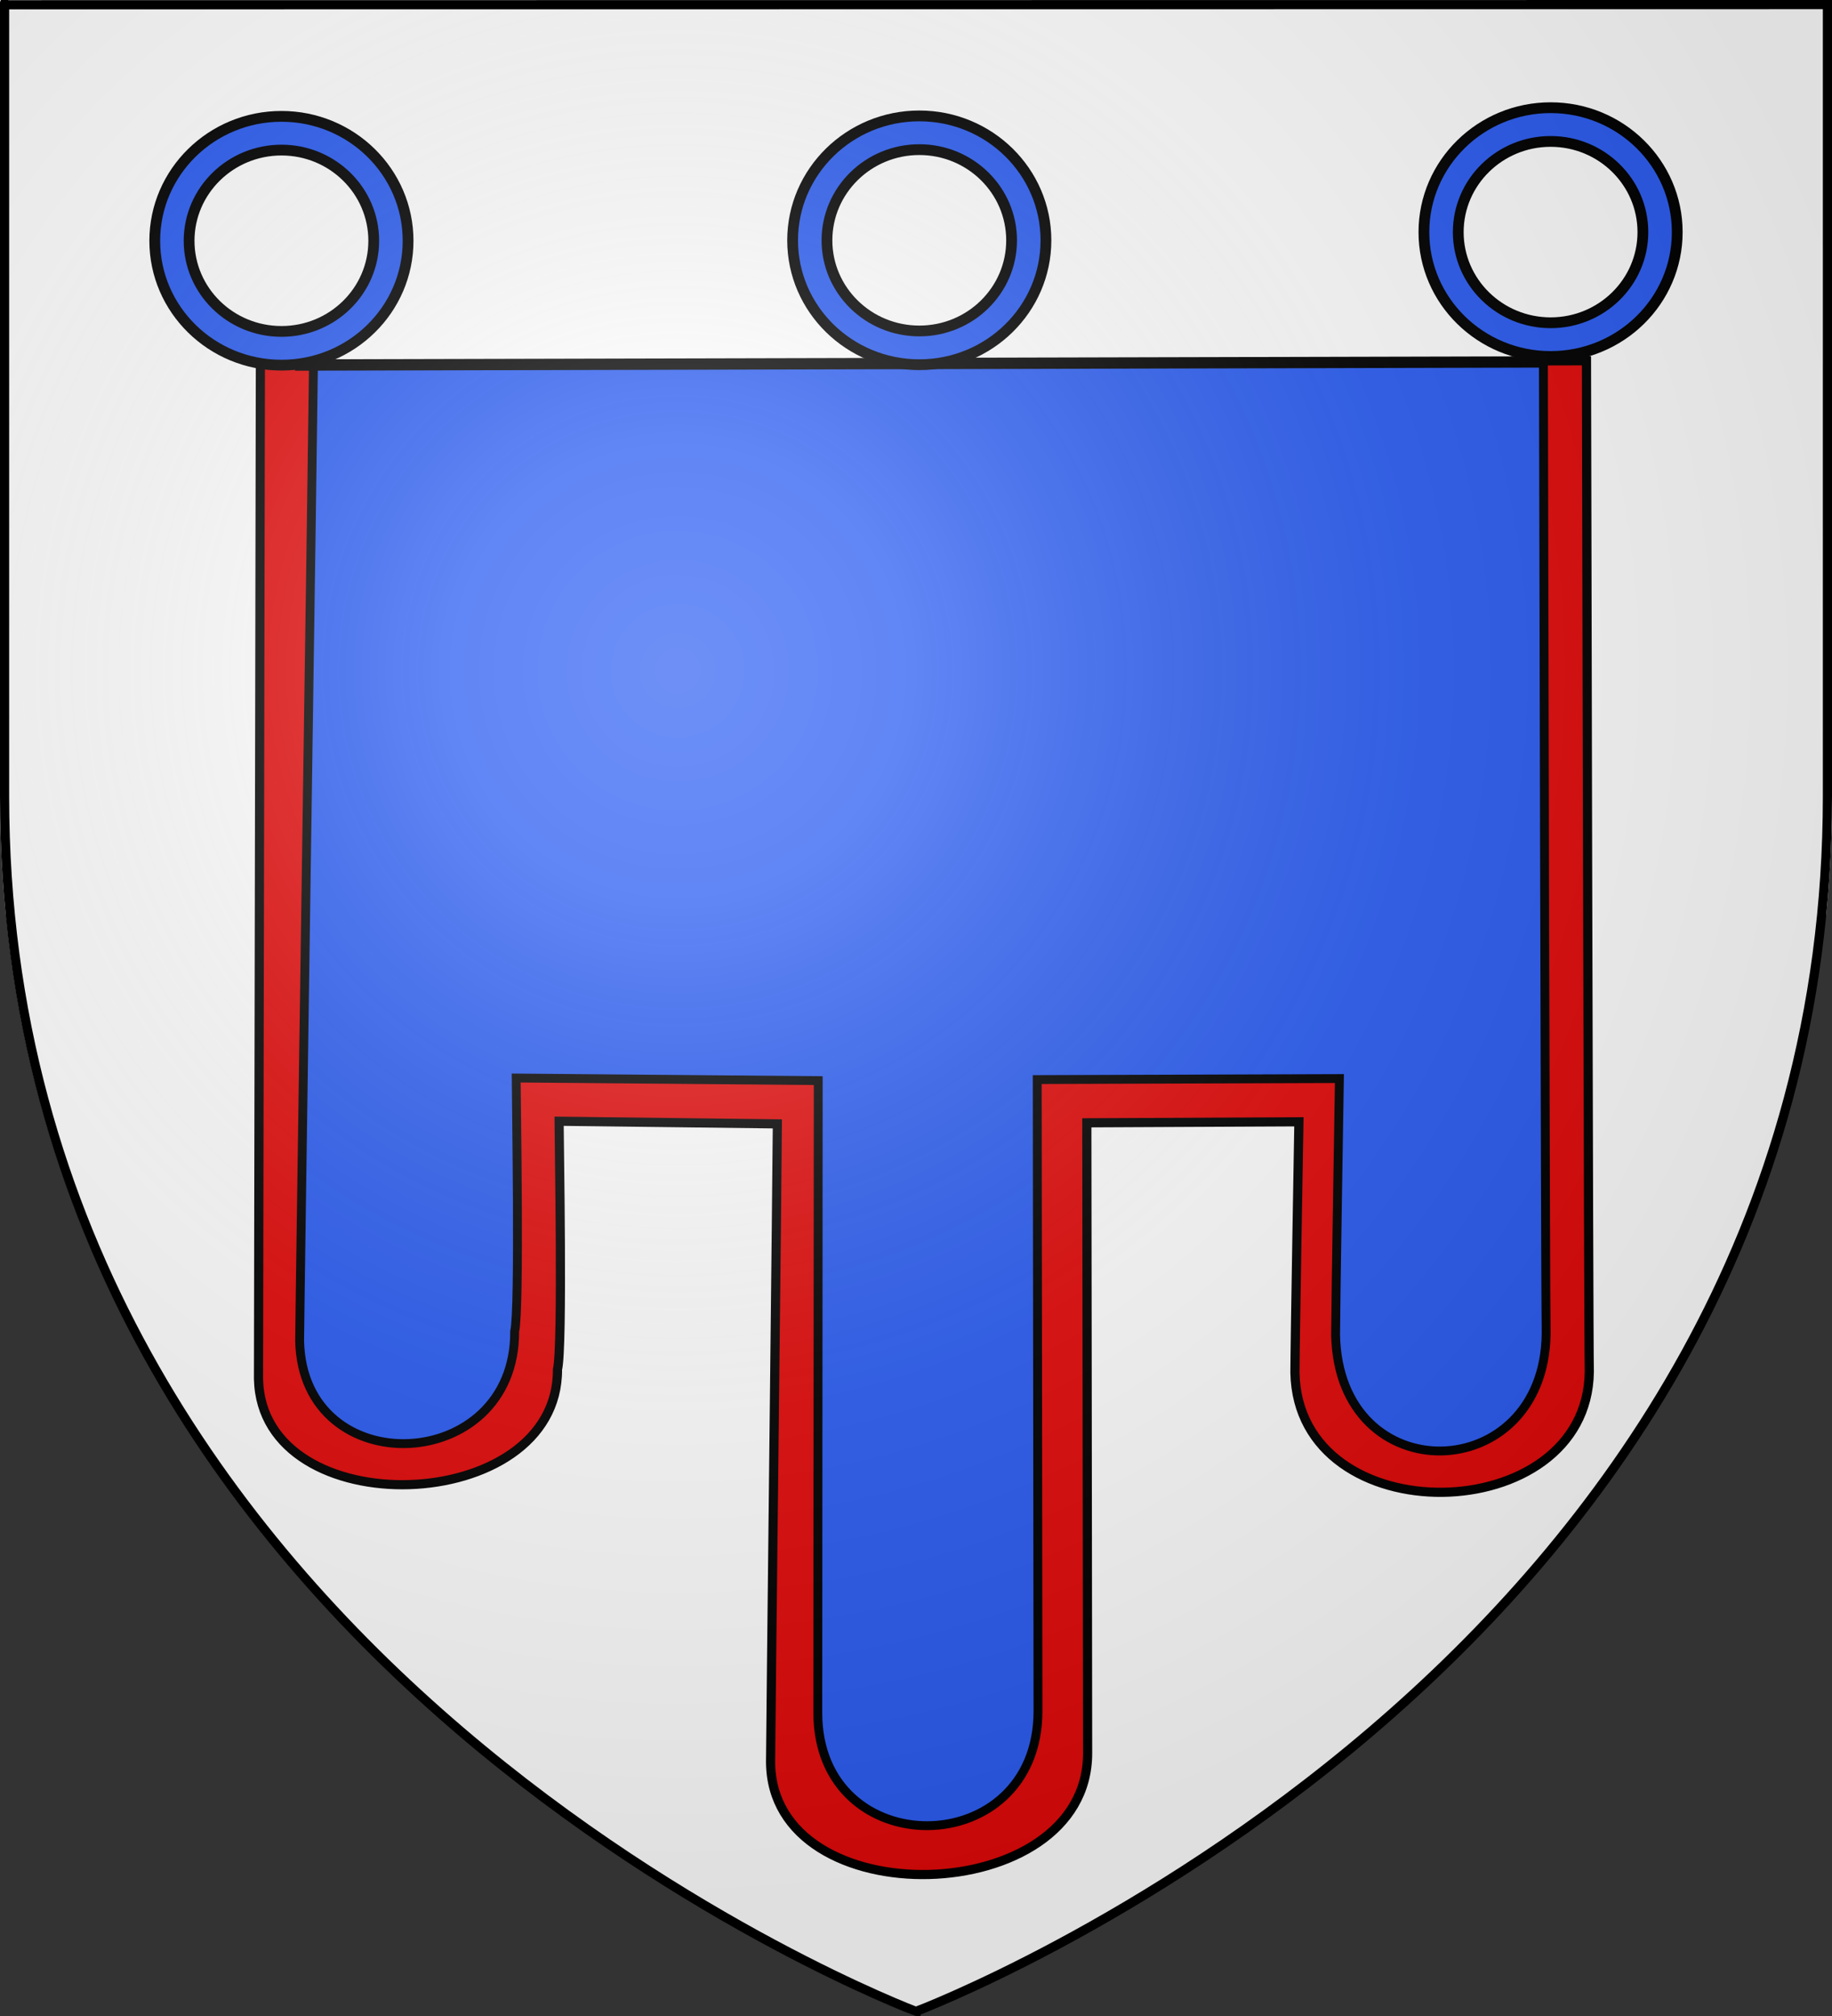
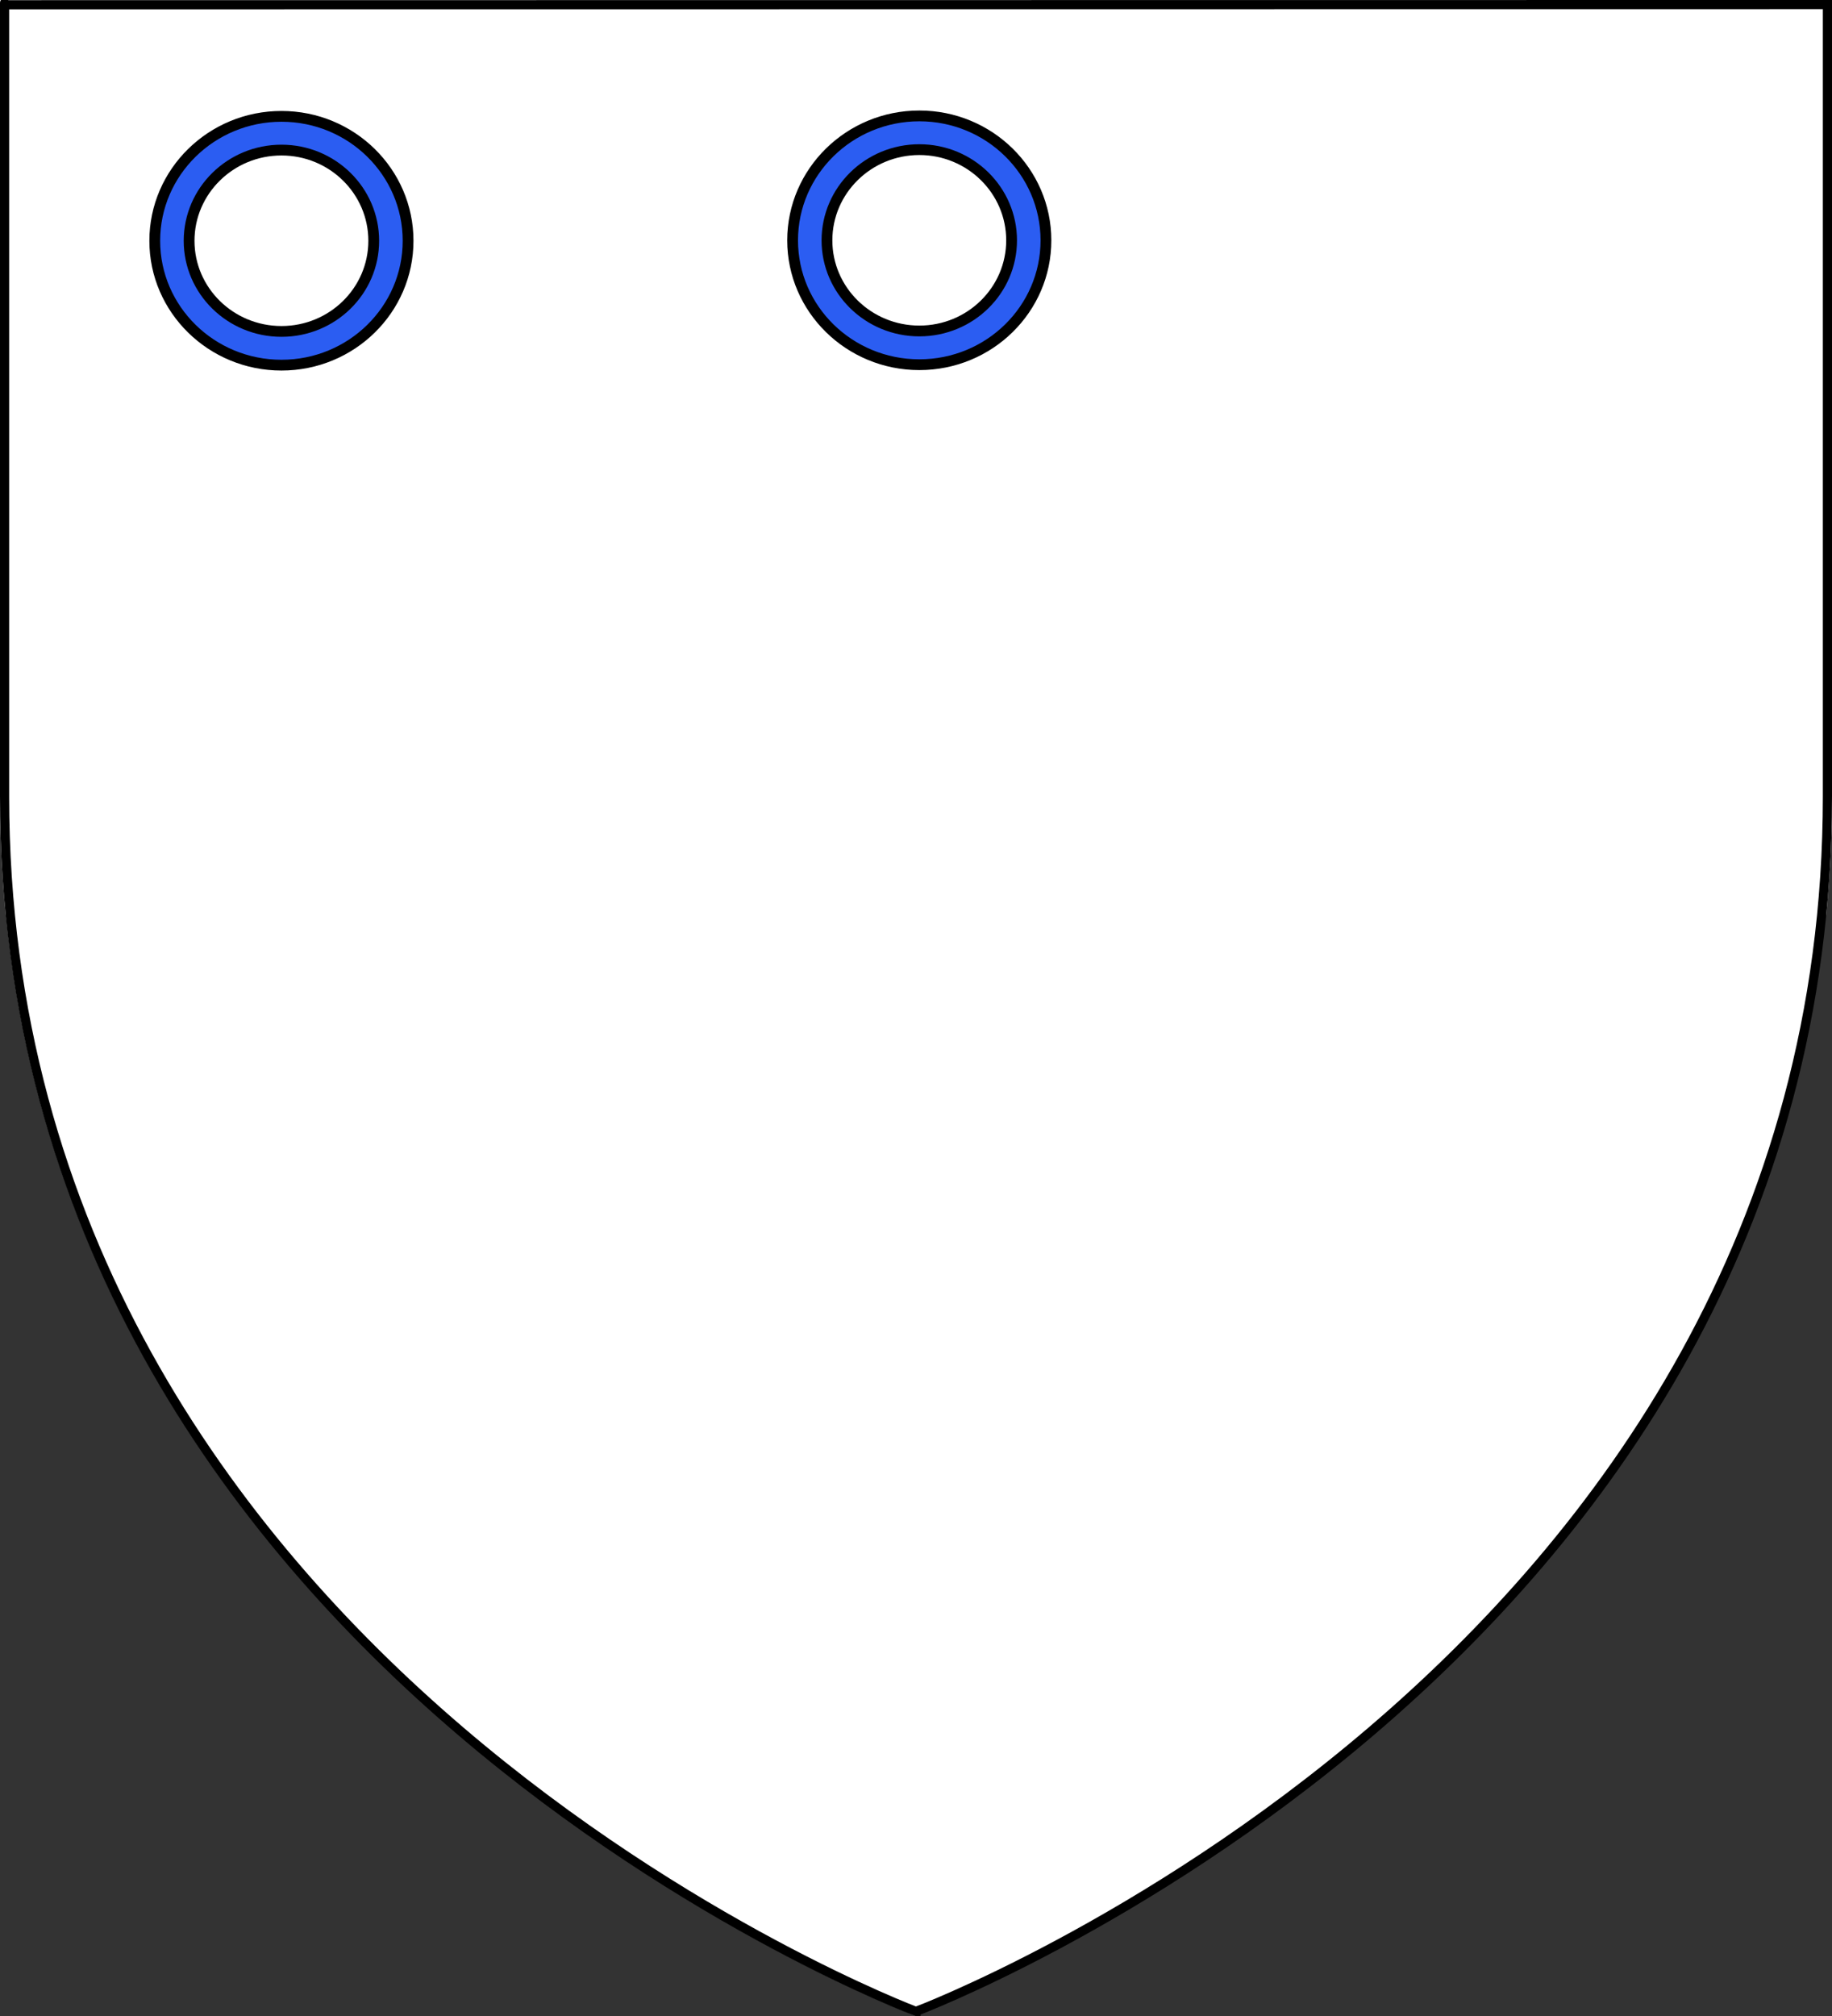
<svg xmlns="http://www.w3.org/2000/svg" xmlns:ns1="http://sodipodi.sourceforge.net/DTD/sodipodi-0.dtd" xmlns:ns2="http://www.inkscape.org/namespaces/inkscape" xmlns:xlink="http://www.w3.org/1999/xlink" height="660" width="600" version="1.0" id="svg2" ns1:version="0.32" ns2:version="0.48.2 r9819" ns1:docname="Blason famille fr Acher.svg" ns2:export-filename="/Users/olivier/Desktop/Blason Rouge/Blason_Vide_3D.png" ns2:export-xdpi="144" ns2:export-ydpi="144" ns2:output_extension="org.inkscape.output.svg.inkscape">
  <rect width="100%" height="100%" fill="#333333" stroke="none" />
  <ns1:namedview ns2:window-height="1220" ns2:window-width="1024" ns2:pageshadow="2" ns2:pageopacity="0.0" guidetolerance="10.0" gridtolerance="10.0" objecttolerance="10.0" borderopacity="1.0" bordercolor="#666666" pagecolor="#ffffff" id="base" showgrid="false" height="660px" ns2:zoom="0.50000001" ns2:cx="169.28284" ns2:cy="471.02638" ns2:window-x="-4" ns2:window-y="-4" ns2:current-layer="layer4" showguides="true" ns2:guide-bbox="true" ns2:window-maximized="1" />
  <defs id="defs6">
    <linearGradient id="linearGradient2893">
      <stop style="stop-color:white;stop-opacity:0.314;" offset="0" id="stop2895" />
      <stop id="stop2897" offset="0.19" style="stop-color:white;stop-opacity:0.251;" />
      <stop style="stop-color:#6b6b6b;stop-opacity:0.125;" offset="0.6" id="stop2901" />
      <stop style="stop-color:black;stop-opacity:0.125;" offset="1" id="stop2899" />
    </linearGradient>
    <radialGradient ns2:collect="always" xlink:href="#linearGradient2893" id="radialGradient3163" gradientUnits="userSpaceOnUse" gradientTransform="matrix(1.353,0,0,1.349,-77.629,-85.747)" cx="221.445" cy="226.331" fx="221.445" fy="226.331" r="300" />
  </defs>
  <g ns2:groupmode="layer" id="layer3" ns2:label="Fond écu" style="display:inline" ns1:insensitive="true">
    <path style="fill:#ffffff;fill-opacity:1;fill-rule:evenodd;stroke:none;display:inline" d="M 0,0 0,260.438 C 0,274.017 0.663,287.192 1.938,300 L 2,300 c 25.698,257.617 298,360 298,360 l 0,-1.5 c 0,0 270.474,-101.957 296,-358.5 l 2.062,0 C 599.337,287.192 600,274.017 600,260.438 L 600,0 300,0 0,0 z" id="path3161" ns2:connector-curvature="0" />
  </g>
  <g ns2:groupmode="layer" id="layer4" ns2:label="Meubles" style="display:inline" ns1:insensitive="true">
    <g id="g6004" transform="translate(48.919,33.491)">
-       <path ns1:nodetypes="cccccsscccccccc" id="path2810" style="fill:#e20909;fill-opacity:1;fill-rule:evenodd;stroke:#000000;stroke-width:3;stroke-linecap:butt;stroke-linejoin:miter;stroke-miterlimit:4;stroke-opacity:1;stroke-dasharray:none;display:inline" d="m 36.362,85.669 c 0,7.069 -0.619,324.958 -0.619,332.277 1.031,48.217 98.182,45.091 97.926,-3.132 1.805,-7.325 0.518,-74.945 0.518,-81.236 l 71.494,0.872 c 0,8.389 -2.228,201.674 -2.228,208.738 0,51.107 103.836,48.423 103.836,-2.679 0,-9.156 -0.257,-200.117 -0.257,-206.409 l 69.456,-0.336 c 0,0 -1.299,74.024 -1.299,82.137 1.031,53.205 95.744,51.324 96.41,-0.304 -0.256,-8.9 -0.93,-323.635 -0.93,-330.976 l -432.308,1.049 0,0 -2,-3e-5 z" ns2:connector-curvature="0" />
      <g id="g2842">
        <path d="m 43.268,4.601 c -22.9,0 -41.503,18.262 -41.503,40.744 0,22.481 18.603,40.707 41.503,40.707 22.9,0 41.465,-18.226 41.465,-40.707 0,-22.481 -18.565,-40.744 -41.465,-40.744 z m 0,11.042 c 16.694,0 30.217,13.312 30.217,29.701 0,16.389 -13.523,29.665 -30.217,29.665 C 26.574,75.01 13.013,61.734 13.013,45.345 13.013,28.956 26.574,15.643 43.268,15.643 z" style="fill:#2b5df2;fill-opacity:1;fill-rule:evenodd;stroke:#000000;stroke-width:3.531;stroke-linejoin:miter;stroke-miterlimit:4;stroke-opacity:1;stroke-dasharray:none" id="path13516" ns2:connector-curvature="0" />
-         <path d="m 53.738,86.42 c 0,6.873 -4.525,311.92 -4.525,319.036 0.994,46.876 70.666,43.837 70.419,-3.045 1.74,-7.121 0.499,-76.86 0.499,-82.977 l 98.934,0.848 c 0,8.156 -0.148,200.065 -0.148,206.932 0,49.686 72.117,49.132 72.117,-0.549 0,-8.902 -0.248,-200.606 -0.248,-206.723 l 98.968,-0.327 c 0,0 -1.252,75.965 -1.252,83.852 0.994,51.725 68.315,49.896 68.958,-0.296 -0.247,-8.653 -0.896,-310.634 -0.896,-317.77 l -408.827,1.019 0,0 6,-3e-5 z" style="fill:#2b5df2;fill-opacity:1;fill-rule:evenodd;stroke:#000000;stroke-width:2.905;stroke-linecap:butt;stroke-linejoin:miter;stroke-miterlimit:4;stroke-opacity:1;stroke-dasharray:none;display:inline" id="path2812" ns1:nodetypes="cccccsscccccccc" ns2:connector-curvature="0" />
        <path d="m 252.173,4.455 c -22.9,0 -41.503,18.262 -41.503,40.744 0,22.481 18.603,40.707 41.503,40.707 22.9,0 41.465,-18.226 41.465,-40.707 0,-22.481 -18.565,-40.744 -41.465,-40.744 z m 0,11.042 c 16.694,0 30.217,13.312 30.217,29.701 0,16.389 -13.523,29.665 -30.217,29.665 -16.694,-1e-5 -30.255,-13.276 -30.255,-29.665 -1e-5,-16.389 13.56,-29.701 30.255,-29.701 z" style="fill:#2b5df2;fill-opacity:1;fill-rule:evenodd;stroke:#000000;stroke-width:3.531;stroke-linejoin:miter;stroke-miterlimit:4;stroke-opacity:1;stroke-dasharray:none" id="path2814" ns2:connector-curvature="0" />
-         <path d="m 458.931,1.766 c -22.9,0 -41.503,18.262 -41.503,40.744 0,22.481 18.603,40.707 41.503,40.707 22.9,0 41.465,-18.226 41.465,-40.707 0,-22.481 -18.565,-40.744 -41.465,-40.744 z m 0,11.042 c 16.694,0 30.217,13.312 30.217,29.701 0,16.389 -13.523,29.665 -30.217,29.665 -16.694,-1e-5 -30.255,-13.276 -30.255,-29.665 -10e-6,-16.389 13.56,-29.701 30.255,-29.701 z" style="fill:#2b5df2;fill-opacity:1;fill-rule:evenodd;stroke:#000000;stroke-width:3.531;stroke-linejoin:miter;stroke-miterlimit:4;stroke-opacity:1;stroke-dasharray:none" id="path2816" ns2:connector-curvature="0" />
      </g>
    </g>
  </g>
  <g ns2:groupmode="layer" id="layer2" ns2:label="Reflet final" style="display:inline" ns1:insensitive="true">
-     <path ns1:nodetypes="cccccc" d="m 300,658.5 c 0,0 298.5,-112.32 298.5,-397.772 0,-285.452 0,-258.552 0,-258.552 l -597,0 0,258.552 C 1.5,546.18 300,658.5 300,658.5 z" style="fill:url(#radialGradient3163);fill-opacity:1;fill-rule:evenodd;stroke:none" id="path2875" ns2:export-xdpi="144" ns2:export-ydpi="144" ns2:connector-curvature="0" />
-   </g>
+     </g>
  <g ns2:groupmode="layer" id="layer1" ns2:label="Contour final" style="display:inline" ns1:insensitive="true">
    <path ns1:nodetypes="cccccc" d="m 300,658.5 c 0,0 -298.5,-112.32 -298.5,-397.772 0,-285.452 0,-259.171 0,-259.171 l 597,-0.059 0,259.229 c 0,285.452 -298.5,397.772 -298.5,397.772 z" style="fill:none;stroke:#000000;stroke-width:3;stroke-linecap:butt;stroke-linejoin:miter;stroke-miterlimit:4;stroke-opacity:1;stroke-dasharray:none" id="path1411" ns2:export-xdpi="144" ns2:export-ydpi="144" ns2:connector-curvature="0" />
  </g>
</svg>